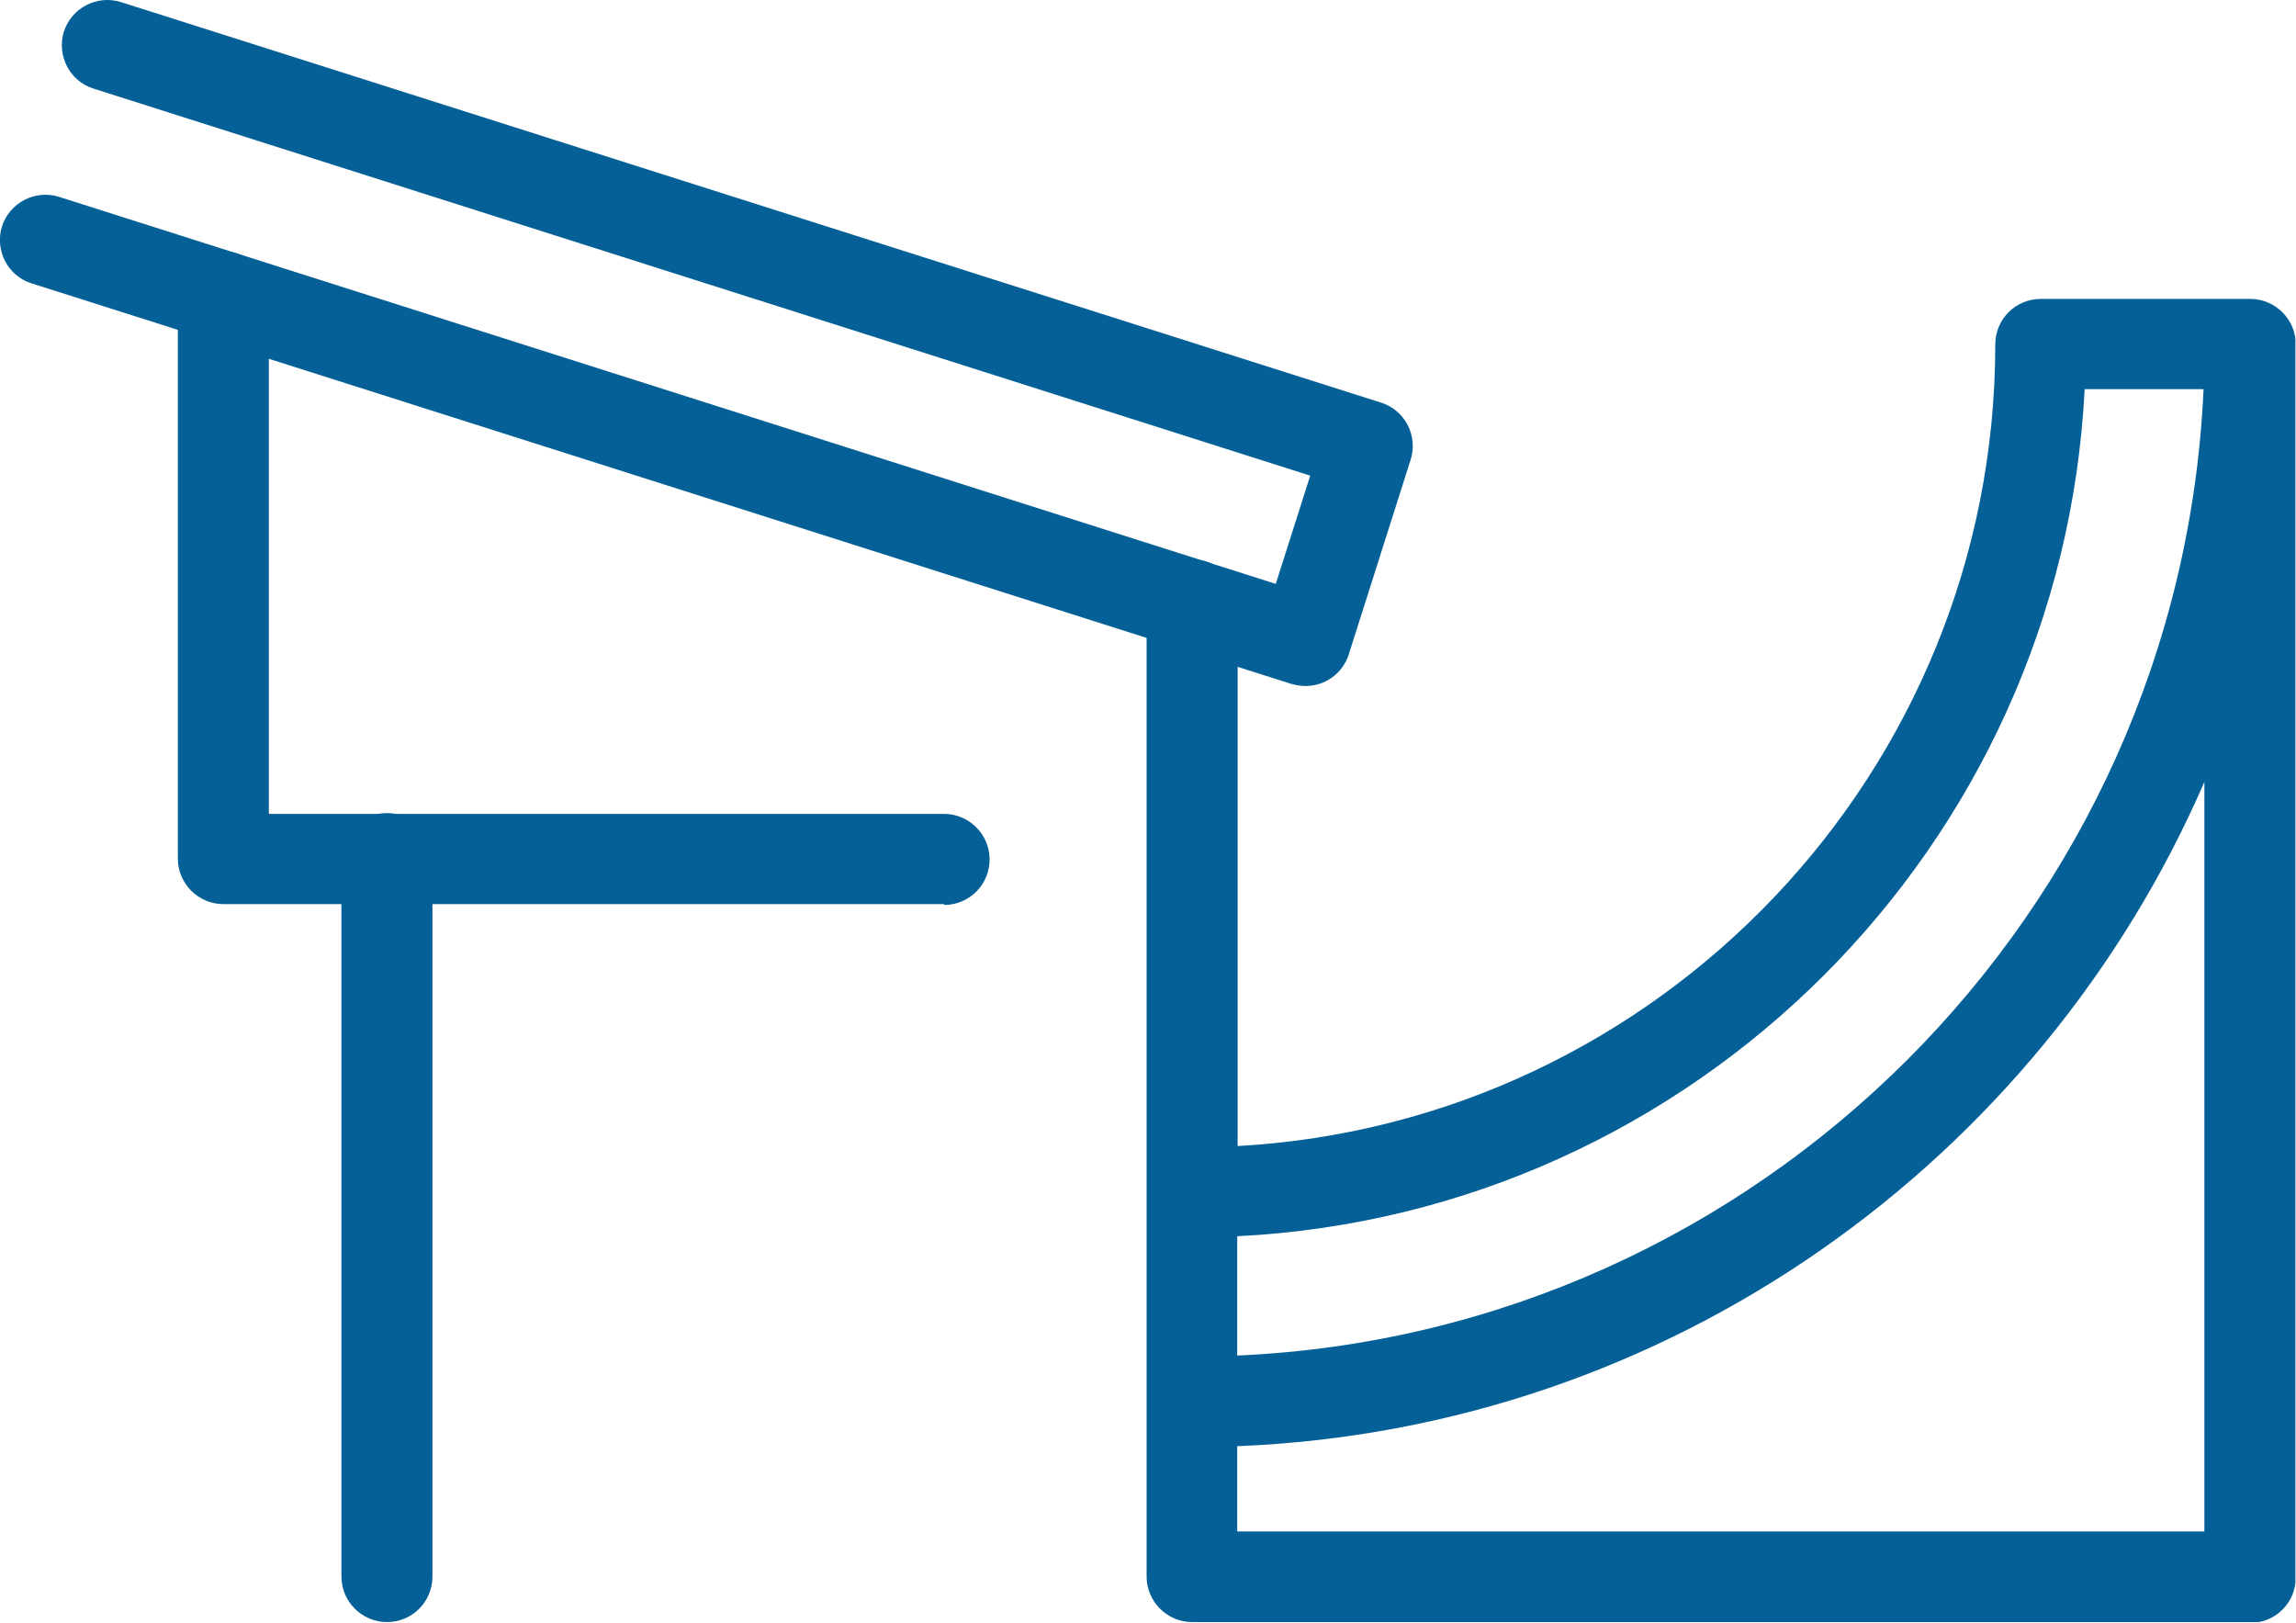
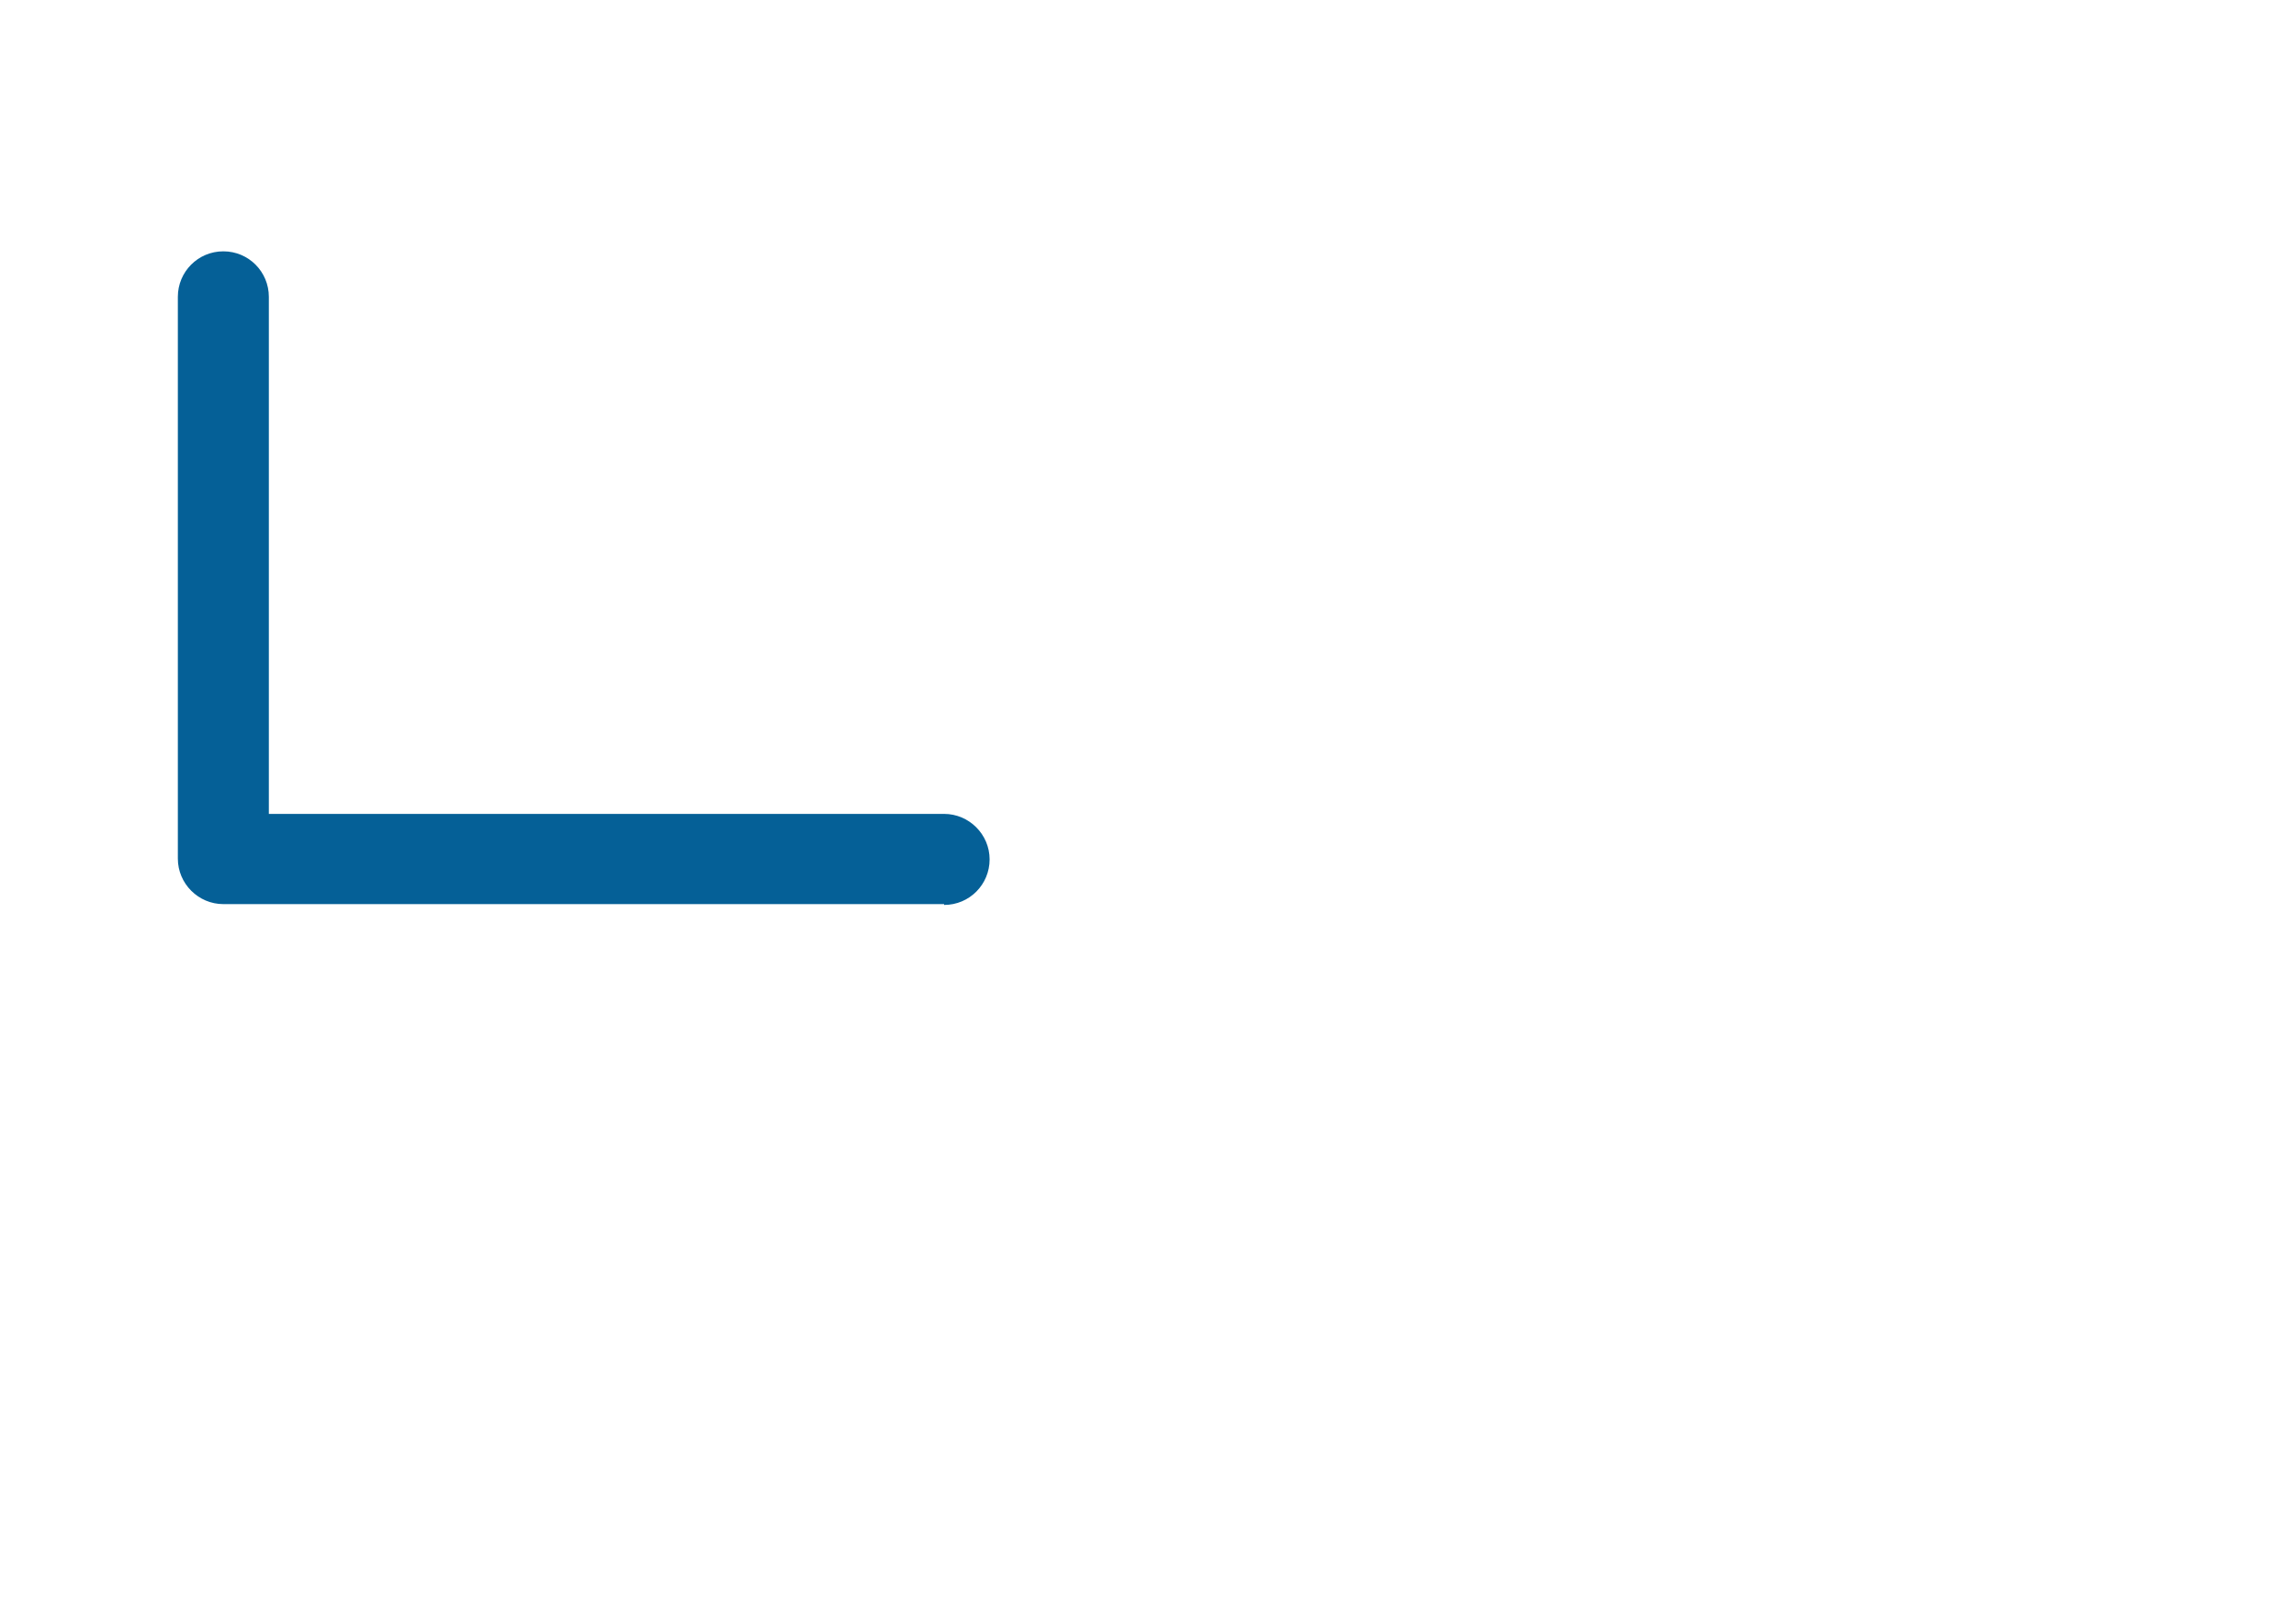
<svg xmlns="http://www.w3.org/2000/svg" fill="none" viewBox="0.86 0 77.86 55.03">
  <g clip-path="url(#clip0_59_10244)">
-     <path d="M77.156 55H41.287C40.439 55 39.743 54.305 39.743 53.457V20.507C39.743 19.659 40.425 18.964 41.287 18.964C42.149 18.964 42.83 19.659 42.83 20.507V38.859C57.136 38.066 68.522 26.165 68.522 11.678C68.522 10.83 69.204 10.135 70.066 10.135H77.17C78.018 10.135 78.713 10.83 78.713 11.678V53.485C78.713 54.333 78.032 55.028 77.17 55.028L77.156 55ZM42.816 51.928H75.613V26.513C70.052 39.331 57.511 48.452 42.816 49.036V51.928ZM42.816 41.931V45.963C60.528 45.184 74.793 30.906 75.585 13.194H71.553C70.775 28.682 58.318 41.139 42.83 41.917L42.816 41.931Z" fill="#056097" />
-     <path d="M45.124 23.26C44.971 23.26 44.818 23.232 44.651 23.19L1.928 9.607C1.121 9.357 0.676 8.481 0.927 7.675C1.191 6.868 2.053 6.423 2.859 6.674L44.123 19.798L45.291 16.128L4.027 3.003C3.221 2.753 2.776 1.877 3.026 1.071C3.29 0.264 4.152 -0.181 4.958 0.07L47.696 13.653C48.085 13.778 48.405 14.042 48.6 14.418C48.781 14.779 48.822 15.196 48.697 15.585L46.598 22.189C46.389 22.843 45.791 23.26 45.138 23.26H45.124Z" fill="#056097" />
    <path d="M32.875 30.656H8.434C7.586 30.656 6.891 29.961 6.891 29.113V10.066C6.891 9.218 7.572 8.522 8.434 8.522C9.296 8.522 9.977 9.218 9.977 10.066V27.597H32.875C33.723 27.597 34.419 28.292 34.419 29.14C34.419 29.989 33.737 30.684 32.875 30.684V30.656Z" fill="#056097" />
-     <path d="M13.981 55C13.133 55 12.438 54.305 12.438 53.457V29.113C12.438 28.265 13.119 27.569 13.981 27.569C14.843 27.569 15.525 28.265 15.525 29.113V53.457C15.525 54.305 14.843 55 13.981 55Z" fill="#056097" />
  </g>
  <defs>
    <clipPath id="clip0_59_10244">
      <rect width="77.843" height="55" fill="white" transform="translate(0.857)" />
    </clipPath>
  </defs>
</svg>